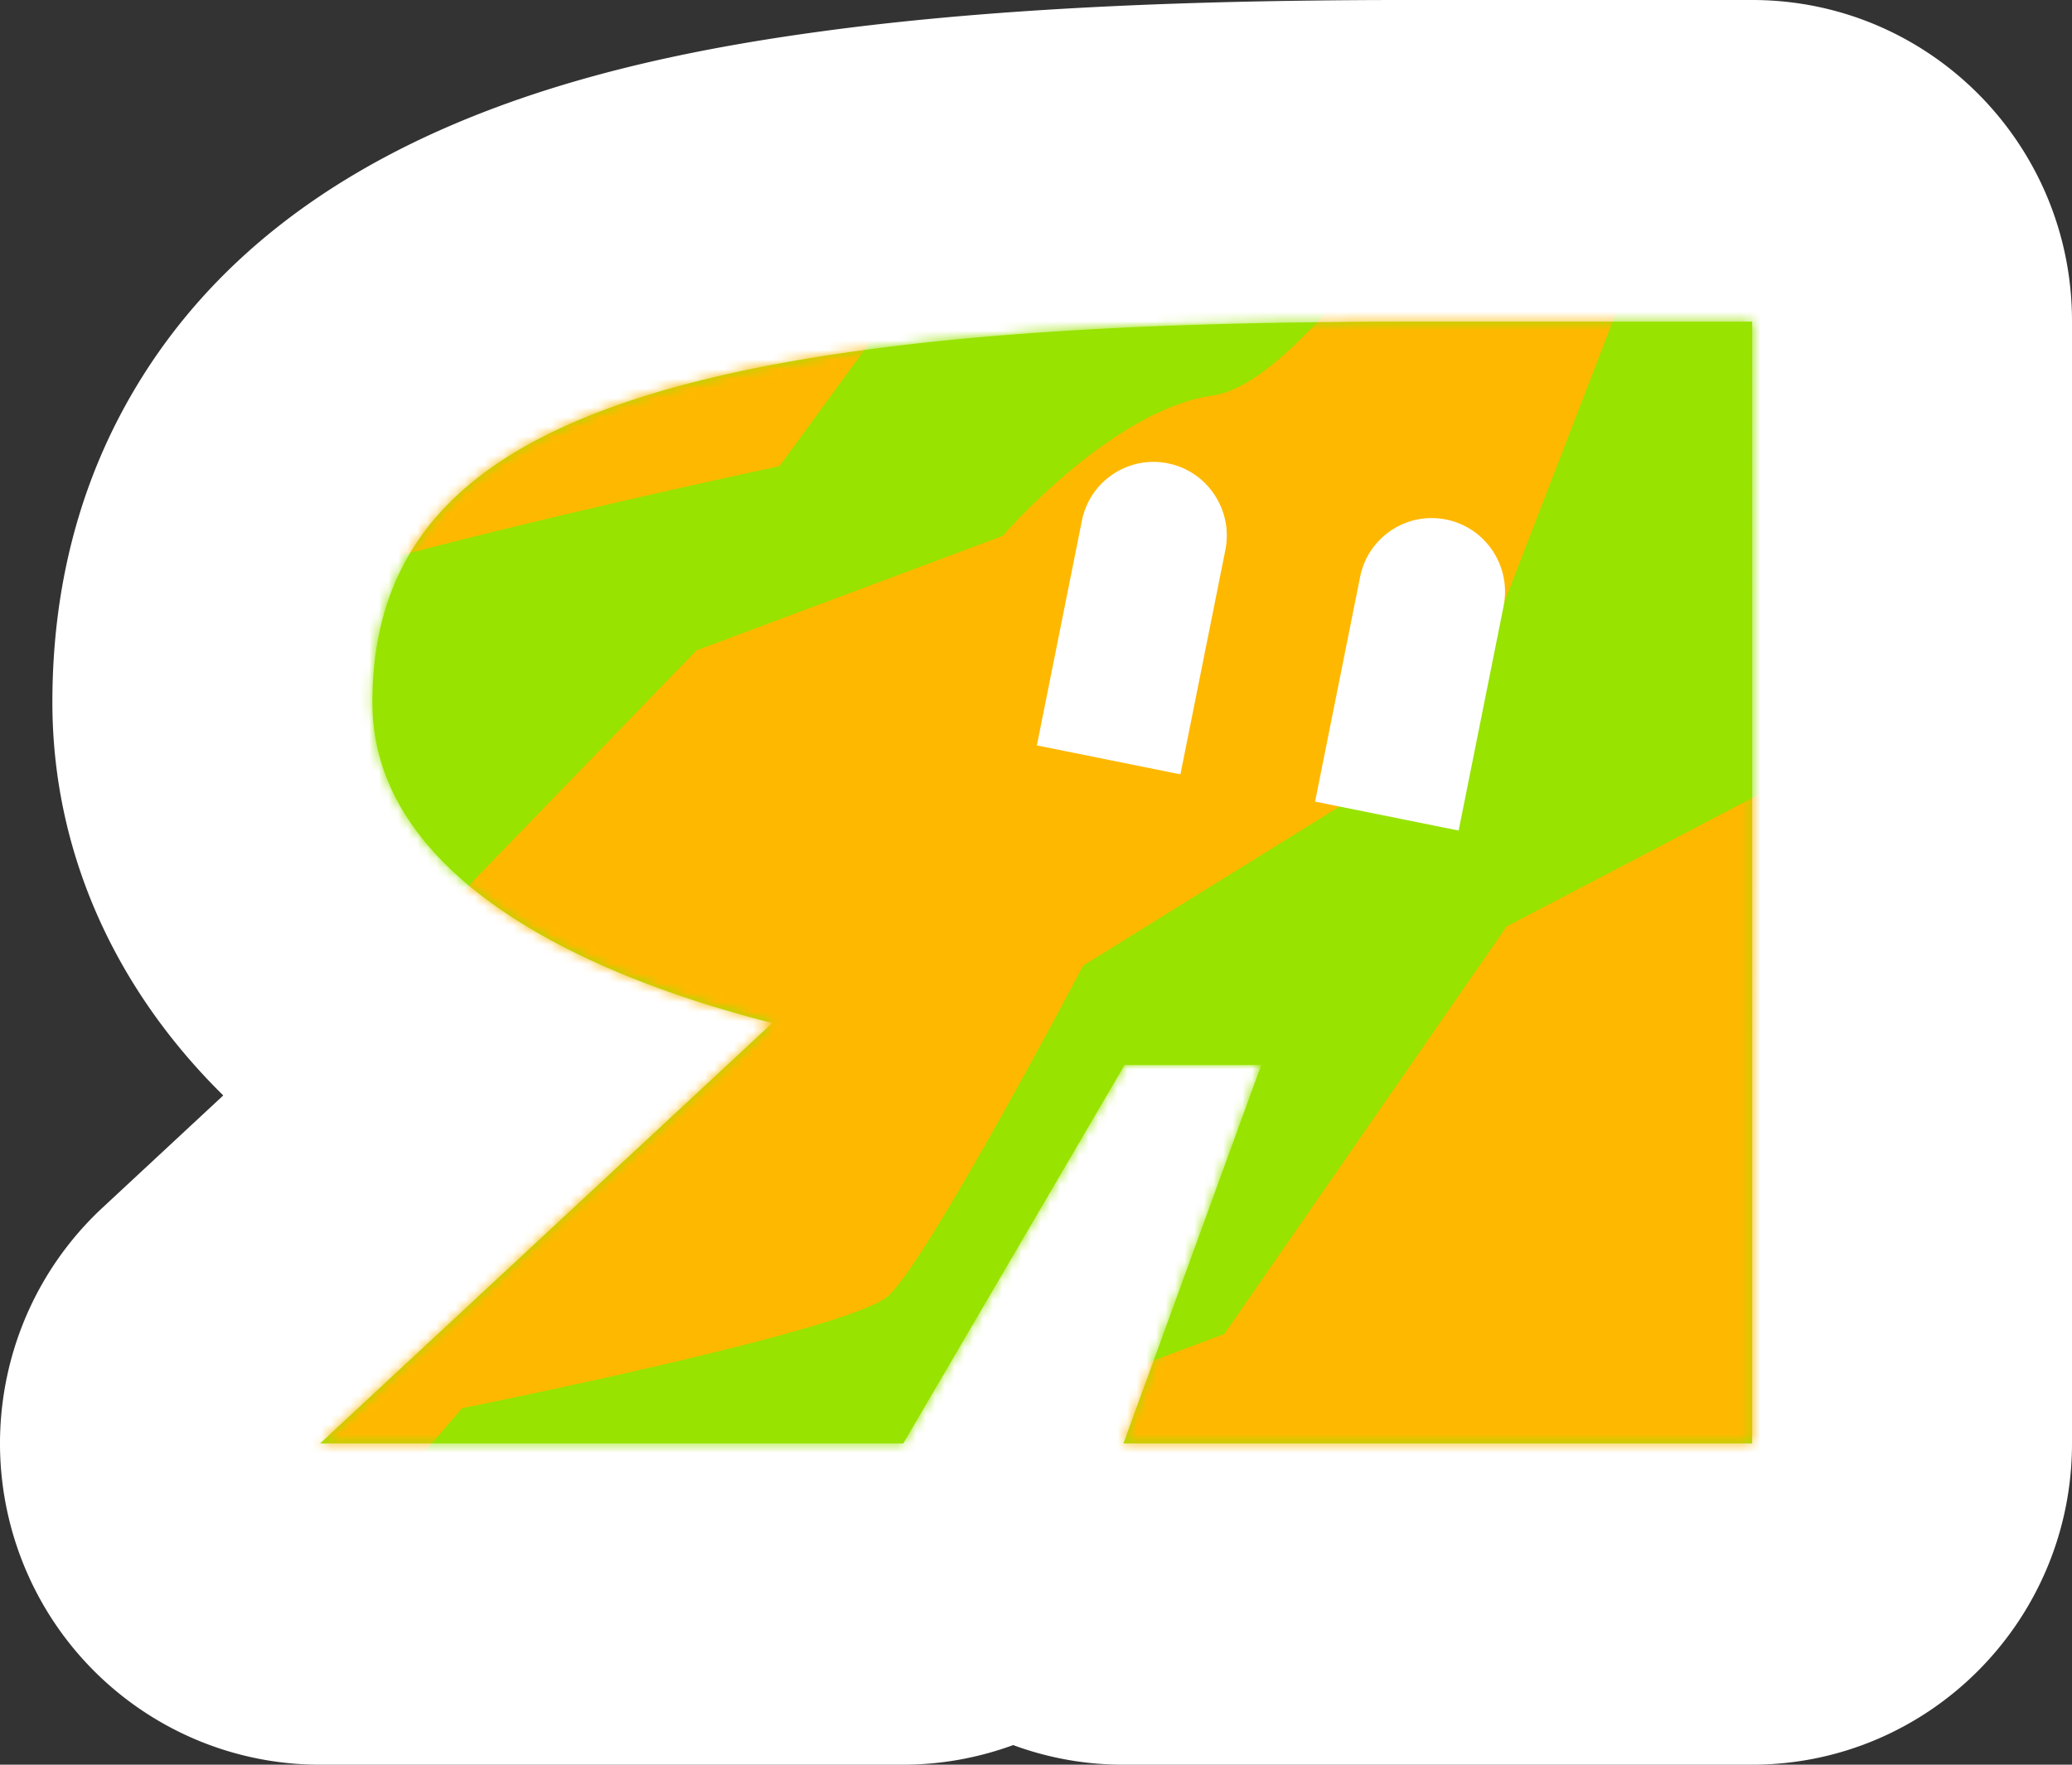
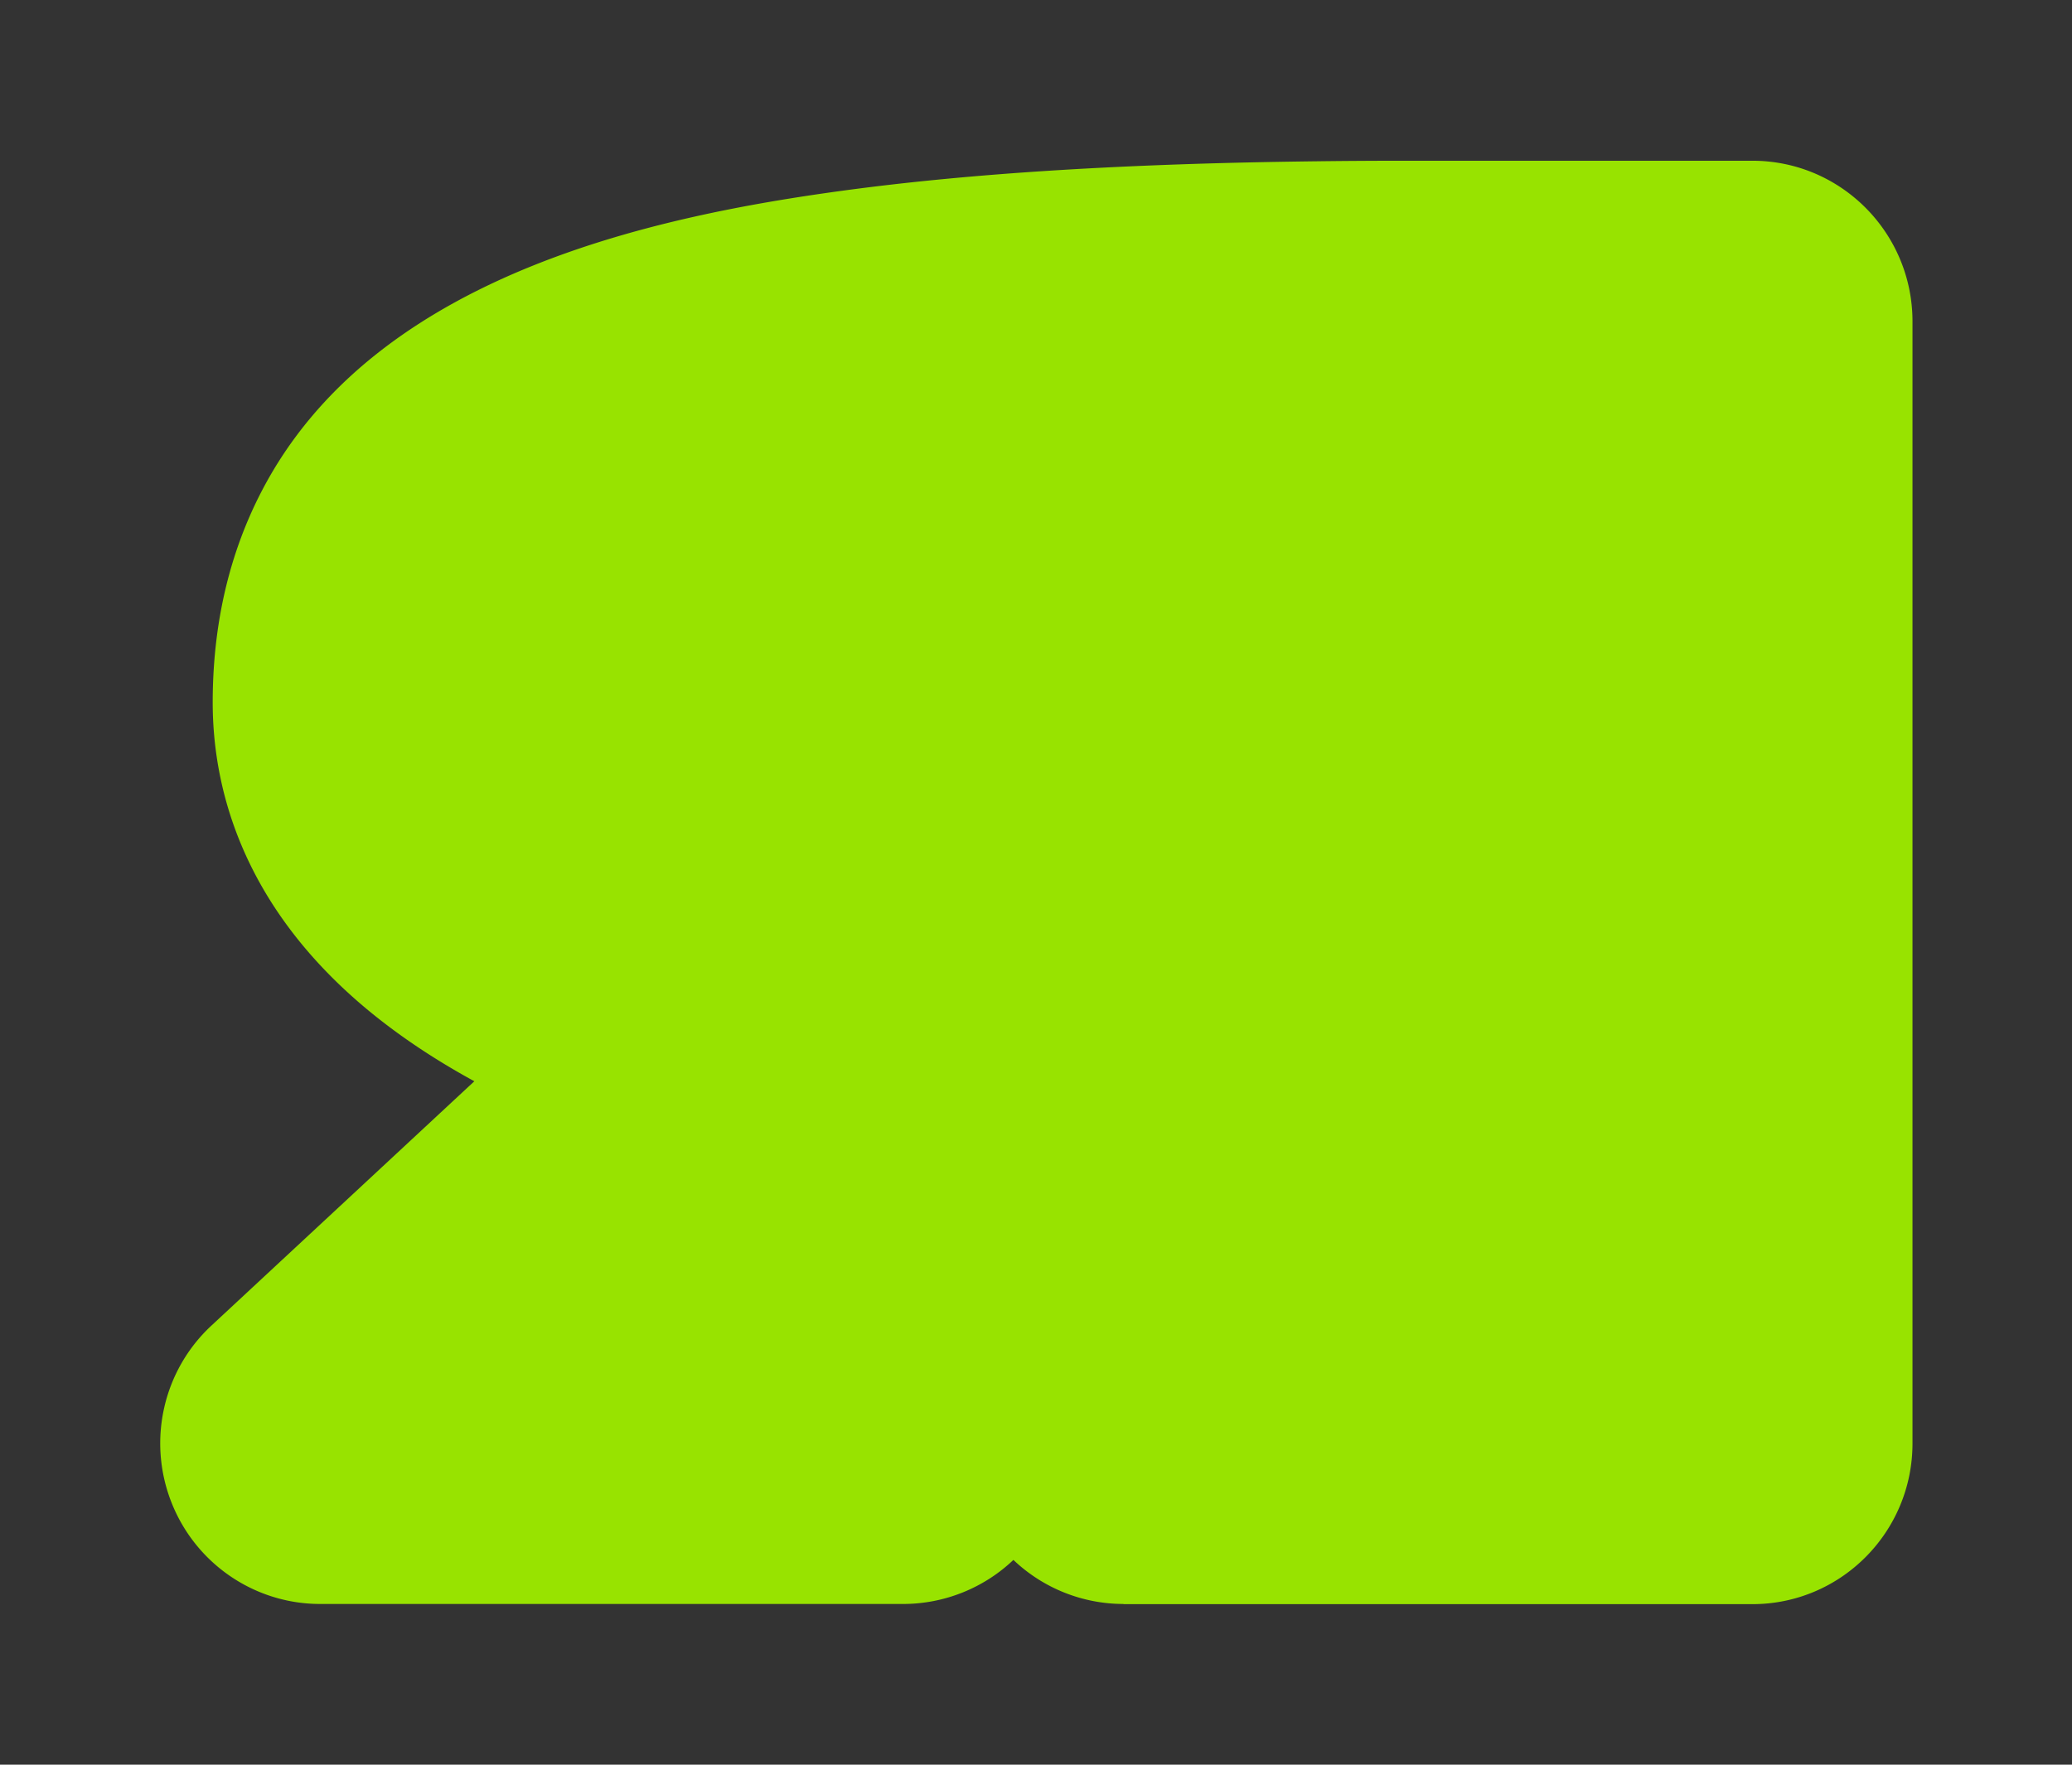
<svg xmlns="http://www.w3.org/2000/svg" fill="none" viewBox="0 0 216 184">
  <rect x="0" y="0" width="216" height="184" fill="#333333" stroke="none" />
  <path fill="#98E300" d="M117.121 167.242a16.654 16.654 0 0 1-11.476-4.594 16.705 16.705 0 0 1-11.475 4.594H33.378c-6.862 0-13.026-4.224-15.527-10.648-2.5-6.423-.834-13.722 4.206-18.394l27.391-25.46c-4.206-2.297-7.947-4.807-11.224-7.533-13.278-11.075-16.05-23.493-16.05-31.96 0-9.052 2.132-17.188 6.32-24.215 12.29-20.574 39.797-26.491 59.414-29.158 13.492-1.83 29.601-2.822 49.257-3.056 2.986-.039 6.029-.058 9.17-.058h36.346c9.208 0 16.691 7.494 16.691 16.759v116.983c0 9.246-7.463 16.759-16.691 16.759h-65.56v-.019Z" />
-   <path fill="#fff" d="M182.658 33.518v116.983h-65.541l3.16-8.662 11.204-30.793h-14.248l-23.068 39.455H33.374l47.144-43.834c-11.728-2.978-23.591-7.611-31.655-14.346-6.107-5.1-10.042-11.387-10.042-19.075 0-5.917 1.26-11.095 3.935-15.591 6.417-10.745 21.169-17.616 47.338-21.159 12.853-1.752 28.477-2.686 47.222-2.9 2.986-.039 6.01-.058 9.15-.058h36.192m0-33.538h-36.192c-3.257 0-6.416.02-9.537.058-20.355.234-37.123 1.285-51.293 3.212-23.03 3.134-55.5 10.375-71.492 37.139-5.777 9.654-8.684 20.69-8.684 32.817 0 15.26 6.28 29.626 17.814 40.993l-12.58 11.698C.614 135.28-2.701 149.898 2.3 162.725 7.3 175.552 19.63 184 33.355 184H94.146c3.974 0 7.851-.72 11.476-2.044A32.998 32.998 0 0 0 117.098 184h65.54C201.074 184 216 168.993 216 150.501V33.518C216.019 15.008 201.093 0 182.658 0Z" />
  <mask id="a" width="150" height="118" x="33" y="33" maskUnits="userSpaceOnUse" style="mask-type:luminance">
-     <path fill="#fff" d="M180.891 33.519h-32.489C66.985 33.266 38.818 44.945 38.818 73.246c0 17.83 21.072 28.185 41.697 33.421l-47.144 43.815h60.791l23.069-39.455h14.248l-14.365 39.455h65.541V33.499l-1.764.02Z" />
-   </mask>
+     </mask>
  <g mask="url(#a)">
    <mask id="b" width="156" height="156" x="30" y="29" maskUnits="userSpaceOnUse" style="mask-type:luminance">
      <path fill="#fff" d="M185.522 29.12H30.559v155.6h154.963V29.12Z" />
    </mask>
    <g mask="url(#b)">
      <path fill="#FFB800" d="M185.522 29.12H30.559v155.6h154.963V29.12Z" />
    </g>
    <mask id="c" width="156" height="156" x="30" y="29" maskUnits="userSpaceOnUse" style="mask-type:luminance">
      <path fill="#fff" d="M185.522 29.12H30.559v155.6h154.963V29.12Z" />
    </mask>
    <g mask="url(#c)">
      <path fill="#98E300" d="M81.254 48.604s-55.926 11.873-59.687 16.37c-3.76 4.496-37.665 51.64-37.665 51.64s1.183 17.498 5.06 15.727c3.877-1.771 30.686-9.83 30.686-9.83l52.96-54.695 31.908-11.932s11.398-13.197 21.963-14.657c9.654-1.343 25.259-27.231 29.756-31.397-7.192 2.647-54.569 10.842-54.569 10.842L81.254 48.604Z" />
    </g>
    <mask id="d" width="156" height="156" x="30" y="29" maskUnits="userSpaceOnUse" style="mask-type:luminance">
      <path fill="#fff" d="M185.522 29.12H30.559v155.6h154.963V29.12Z" />
    </mask>
    <g mask="url(#d)">
      <path fill="#98E300" d="m170.591 27.115-19.172 49.674-38.498 23.883s-16.206 30.832-20.355 34.472c-4.148 3.66-44.391 11.679-44.391 11.679S-1.102 204.205-5.27 209.324l69.166-7.474 11.36-19.426 2.52-16.136 28.186-19.095 21.672-8.097 29.426-42.492 56.411-29.508-7.095-43.62-35.785 3.639Z" />
    </g>
    <mask id="e" width="156" height="156" x="30" y="29" maskUnits="userSpaceOnUse" style="mask-type:luminance">
-       <path fill="#fff" d="M185.522 29.12H30.559v155.6h154.963V29.12Z" />
-     </mask>
+       </mask>
    <g mask="url(#e)">
-       <path fill="#98E300" d="m109.559 204.283 25.51-32.136 37.84-6.599 16.671-20.964 13.24 30.327-7.386 24.175-85.875 5.197Z" />
-     </g>
+       </g>
  </g>
-   <path fill="#fff" d="M150.76 54.17c-4.129-.837-8.161 1.85-8.975 5.995l-4.691 23.417 14.965 3.017 4.691-23.417c.814-4.146-1.861-8.175-5.99-9.012ZM121.756 48.311c-4.129-.837-8.161 1.85-8.975 5.995l-4.691 23.416 14.965 3.017 4.691-23.416c.814-4.126-1.861-8.175-5.99-9.012Z" />
</svg>